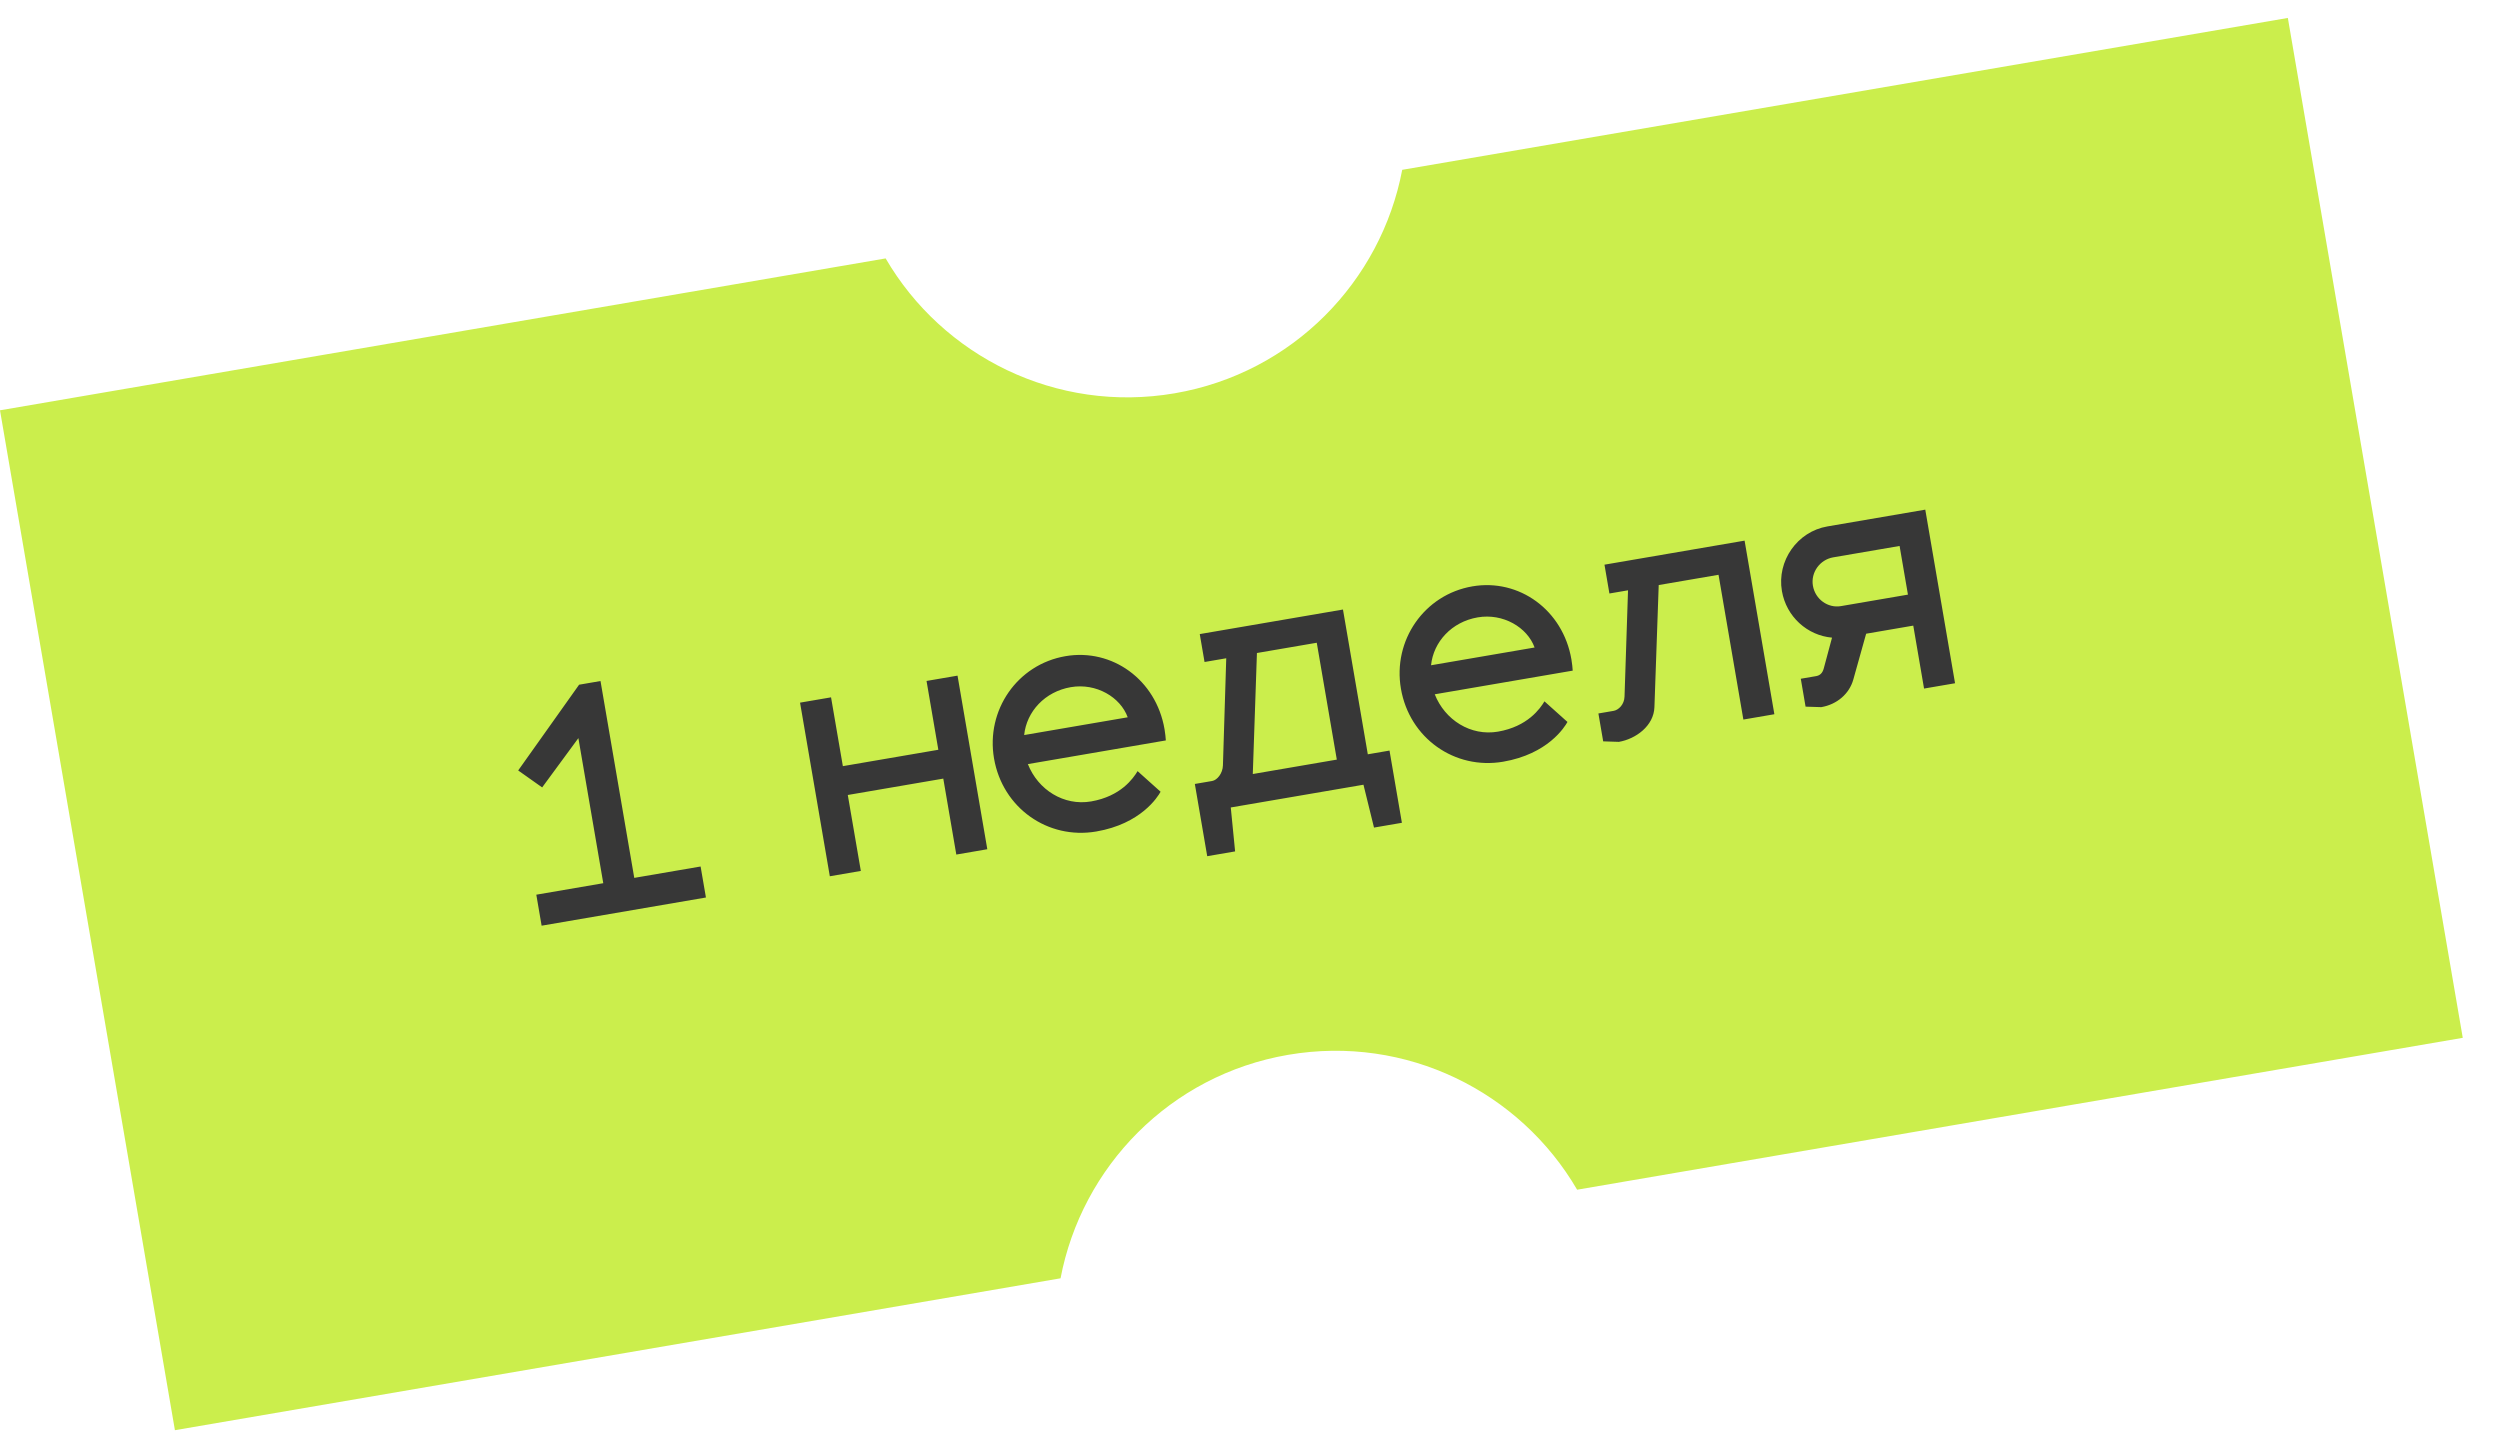
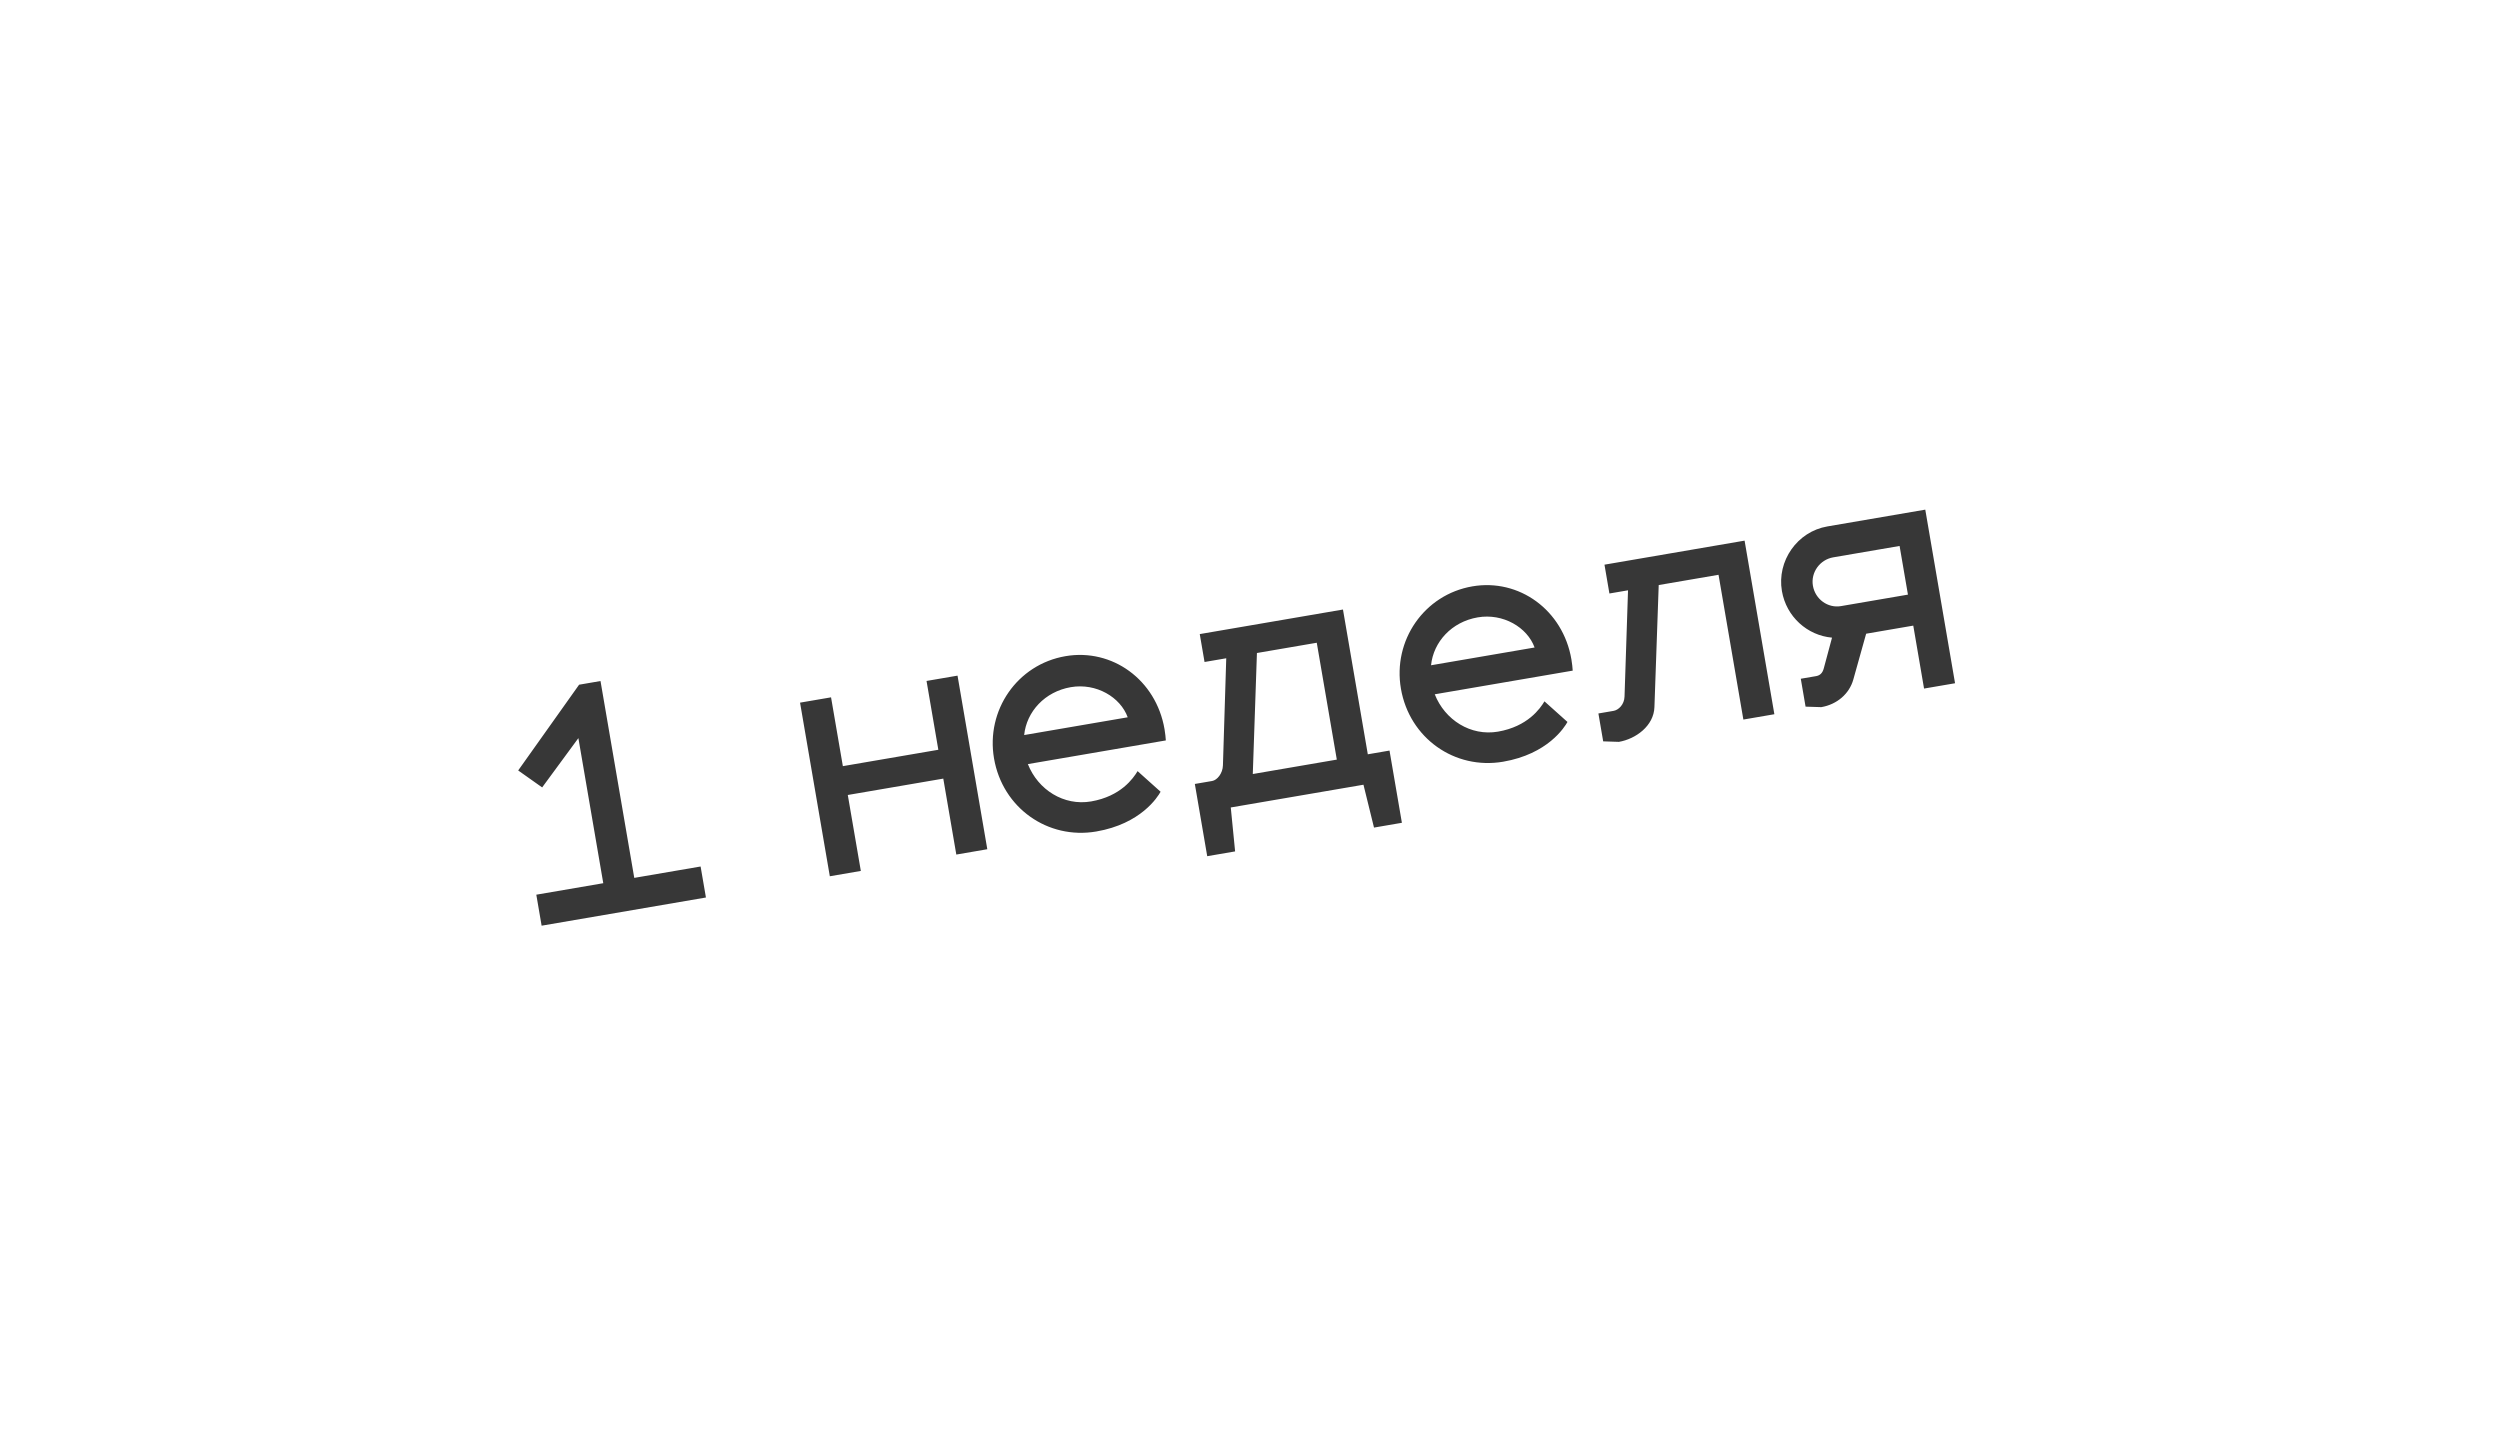
<svg xmlns="http://www.w3.org/2000/svg" width="153" height="88" viewBox="0 0 153 88" fill="none">
-   <path fill-rule="evenodd" clip-rule="evenodd" d="M54.201 15.815L0 25.111L10.705 87.528L64.906 78.232C66.201 71.417 71.593 65.798 78.832 64.556C86.072 63.314 93.028 66.816 96.52 72.81L150.721 63.515L140.016 1.098L85.816 10.393C84.521 17.209 79.128 22.828 71.889 24.07C64.649 25.311 57.693 21.81 54.201 15.815Z" fill="#CBEE4C" />
  <path d="M36.751 41.679L35.441 41.904L31.713 47.152L33.18 48.19L35.397 45.173L36.92 54.052L32.822 54.755L33.147 56.652L43.203 54.927L42.877 53.03L38.817 53.726L36.751 41.679ZM52.683 53.301L51.885 48.653L57.729 47.651L58.526 52.299L60.423 51.973L58.601 41.349L56.704 41.674L57.426 45.886L51.583 46.888L50.86 42.677L48.963 43.002L50.785 53.627L52.683 53.301ZM66.774 49.048C65.105 49.334 63.527 48.336 62.906 46.763L71.349 45.314C71.345 45.178 71.308 44.853 71.269 44.625C70.749 41.589 68.056 39.669 65.21 40.157C62.25 40.664 60.33 43.474 60.834 46.415C61.355 49.45 64.13 51.396 67.09 50.888C69.822 50.42 70.849 48.779 71.028 48.455L69.62 47.193C69.362 47.628 68.596 48.736 66.774 49.048ZM65.535 42.054C67.091 41.787 68.57 42.666 69.016 43.898L62.679 44.985C62.824 43.554 63.942 42.327 65.535 42.054ZM73.718 40.514L75.046 40.286L74.843 46.844C74.829 47.334 74.49 47.744 74.186 47.796L73.124 47.978L73.882 52.399L75.589 52.106L75.323 49.417L83.444 48.025L84.089 50.648L85.796 50.355L85.038 45.935L83.71 46.163L82.19 37.303L73.425 38.806L73.718 40.514ZM76.671 47.37L76.924 39.964L80.586 39.336L81.813 46.488L76.671 47.37ZM91.675 44.777C90.006 45.063 88.428 44.064 87.807 42.491L96.25 41.043C96.246 40.907 96.209 40.581 96.17 40.354C95.65 37.318 92.957 35.397 90.111 35.885C87.151 36.393 85.231 39.203 85.736 42.144C86.256 45.179 89.031 47.125 91.991 46.617C94.723 46.149 95.75 44.508 95.929 44.184L94.521 42.922C94.264 43.356 93.497 44.465 91.675 44.777ZM90.437 37.783C91.992 37.516 93.471 38.395 93.917 39.627L87.58 40.714C87.725 39.283 88.843 38.056 90.437 37.783ZM98.496 36.322L99.635 36.127L99.421 42.628C99.408 43.118 99.055 43.453 98.752 43.505L97.822 43.664L98.115 45.371L99.077 45.402C100.102 45.226 101.215 44.43 101.251 43.271L101.513 35.805L105.174 35.177L106.694 44.037L108.591 43.711L106.769 33.087L98.194 34.558L98.496 36.322ZM111.463 43.277C112.431 43.111 113.178 42.456 113.421 41.594L114.208 38.783L117.092 38.288L117.752 42.14L119.649 41.815L117.827 31.19L111.832 32.218C109.992 32.534 108.737 34.331 109.053 36.171C109.323 37.746 110.613 38.892 112.12 39.024L111.62 40.887C111.539 41.214 111.365 41.341 111.138 41.38L110.208 41.539L110.501 43.247L111.463 43.277ZM110.95 35.846C110.81 35.03 111.379 34.249 112.195 34.109L116.255 33.413L116.766 36.391L112.668 37.094C111.871 37.231 111.093 36.681 110.95 35.846Z" fill="#373737" />
</svg>